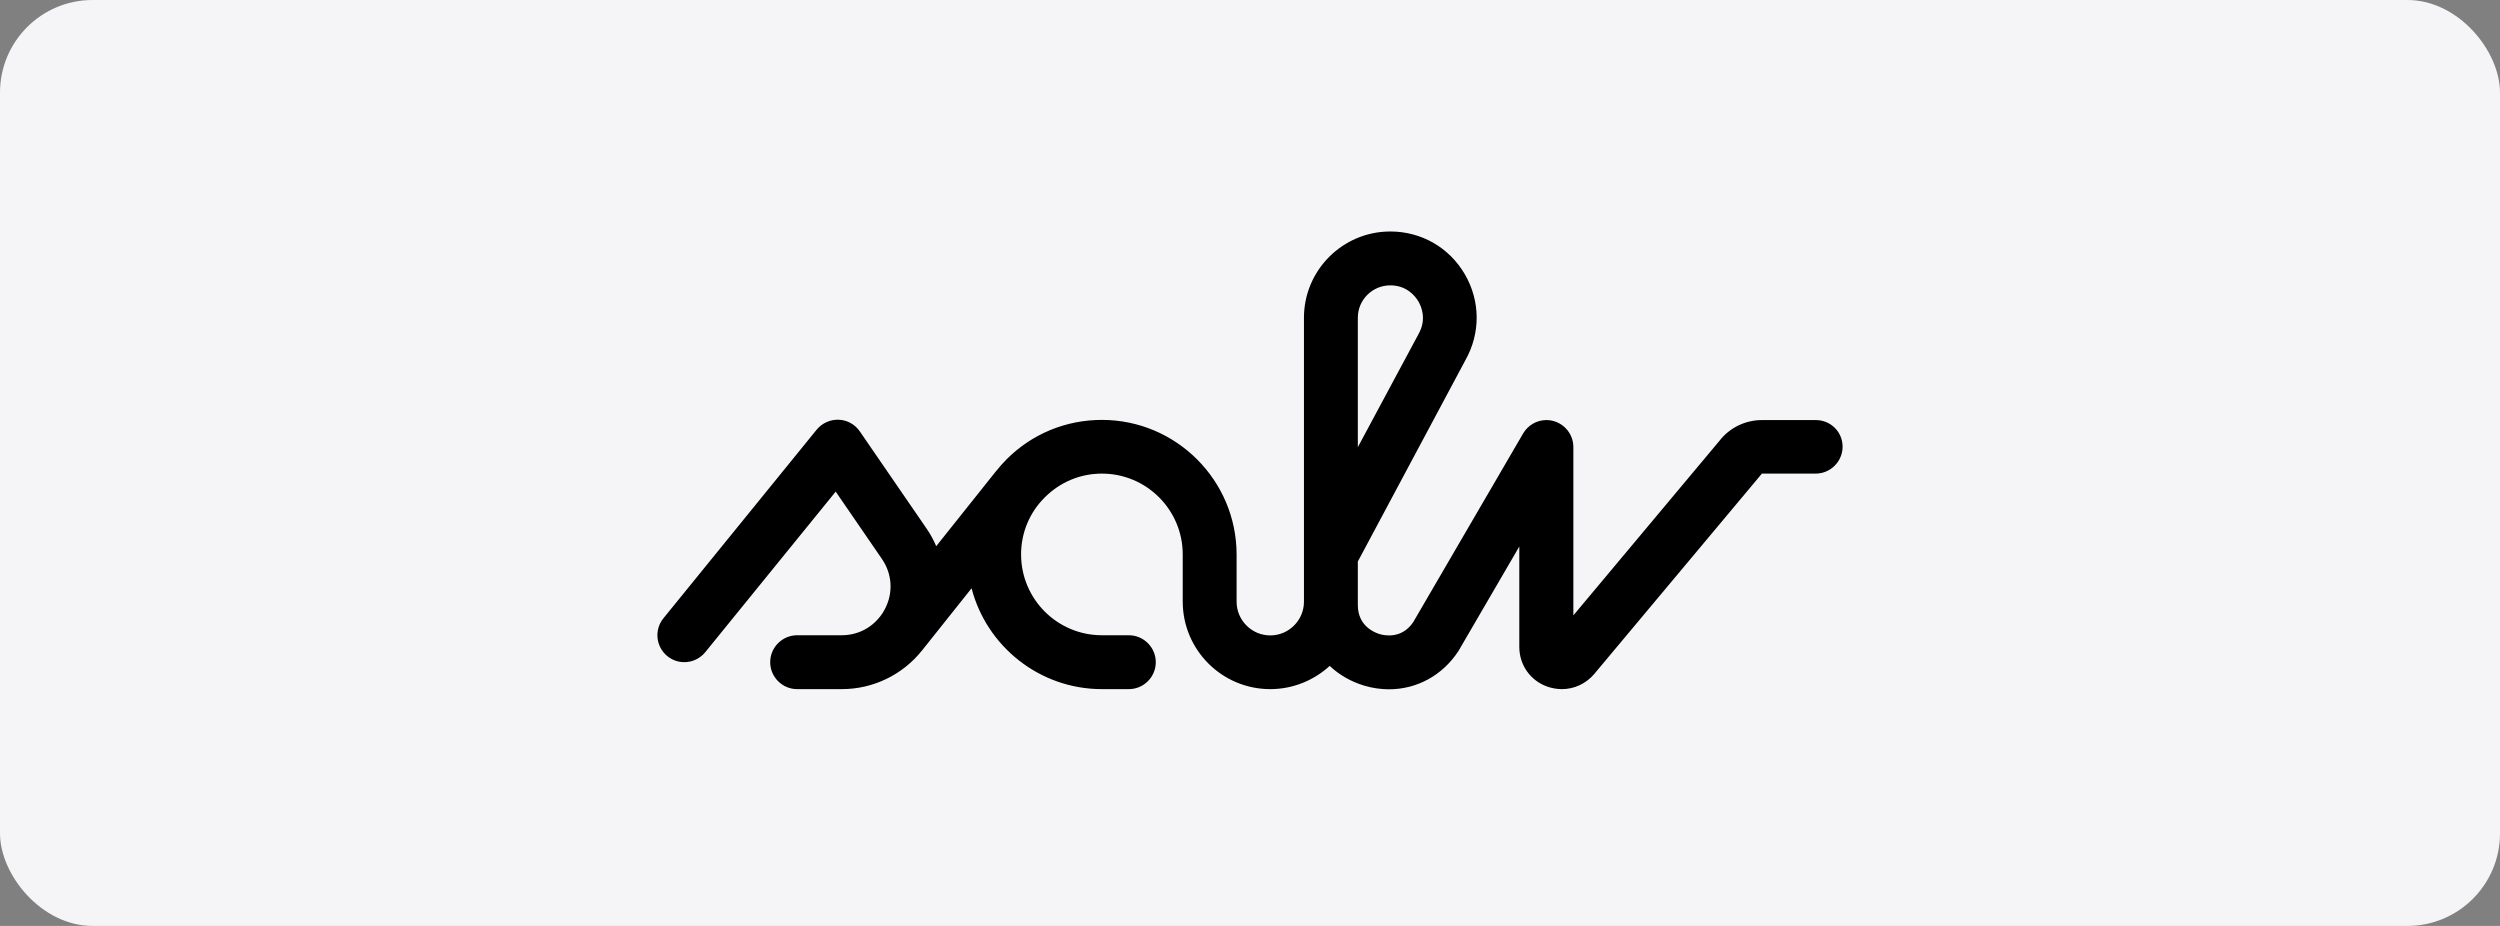
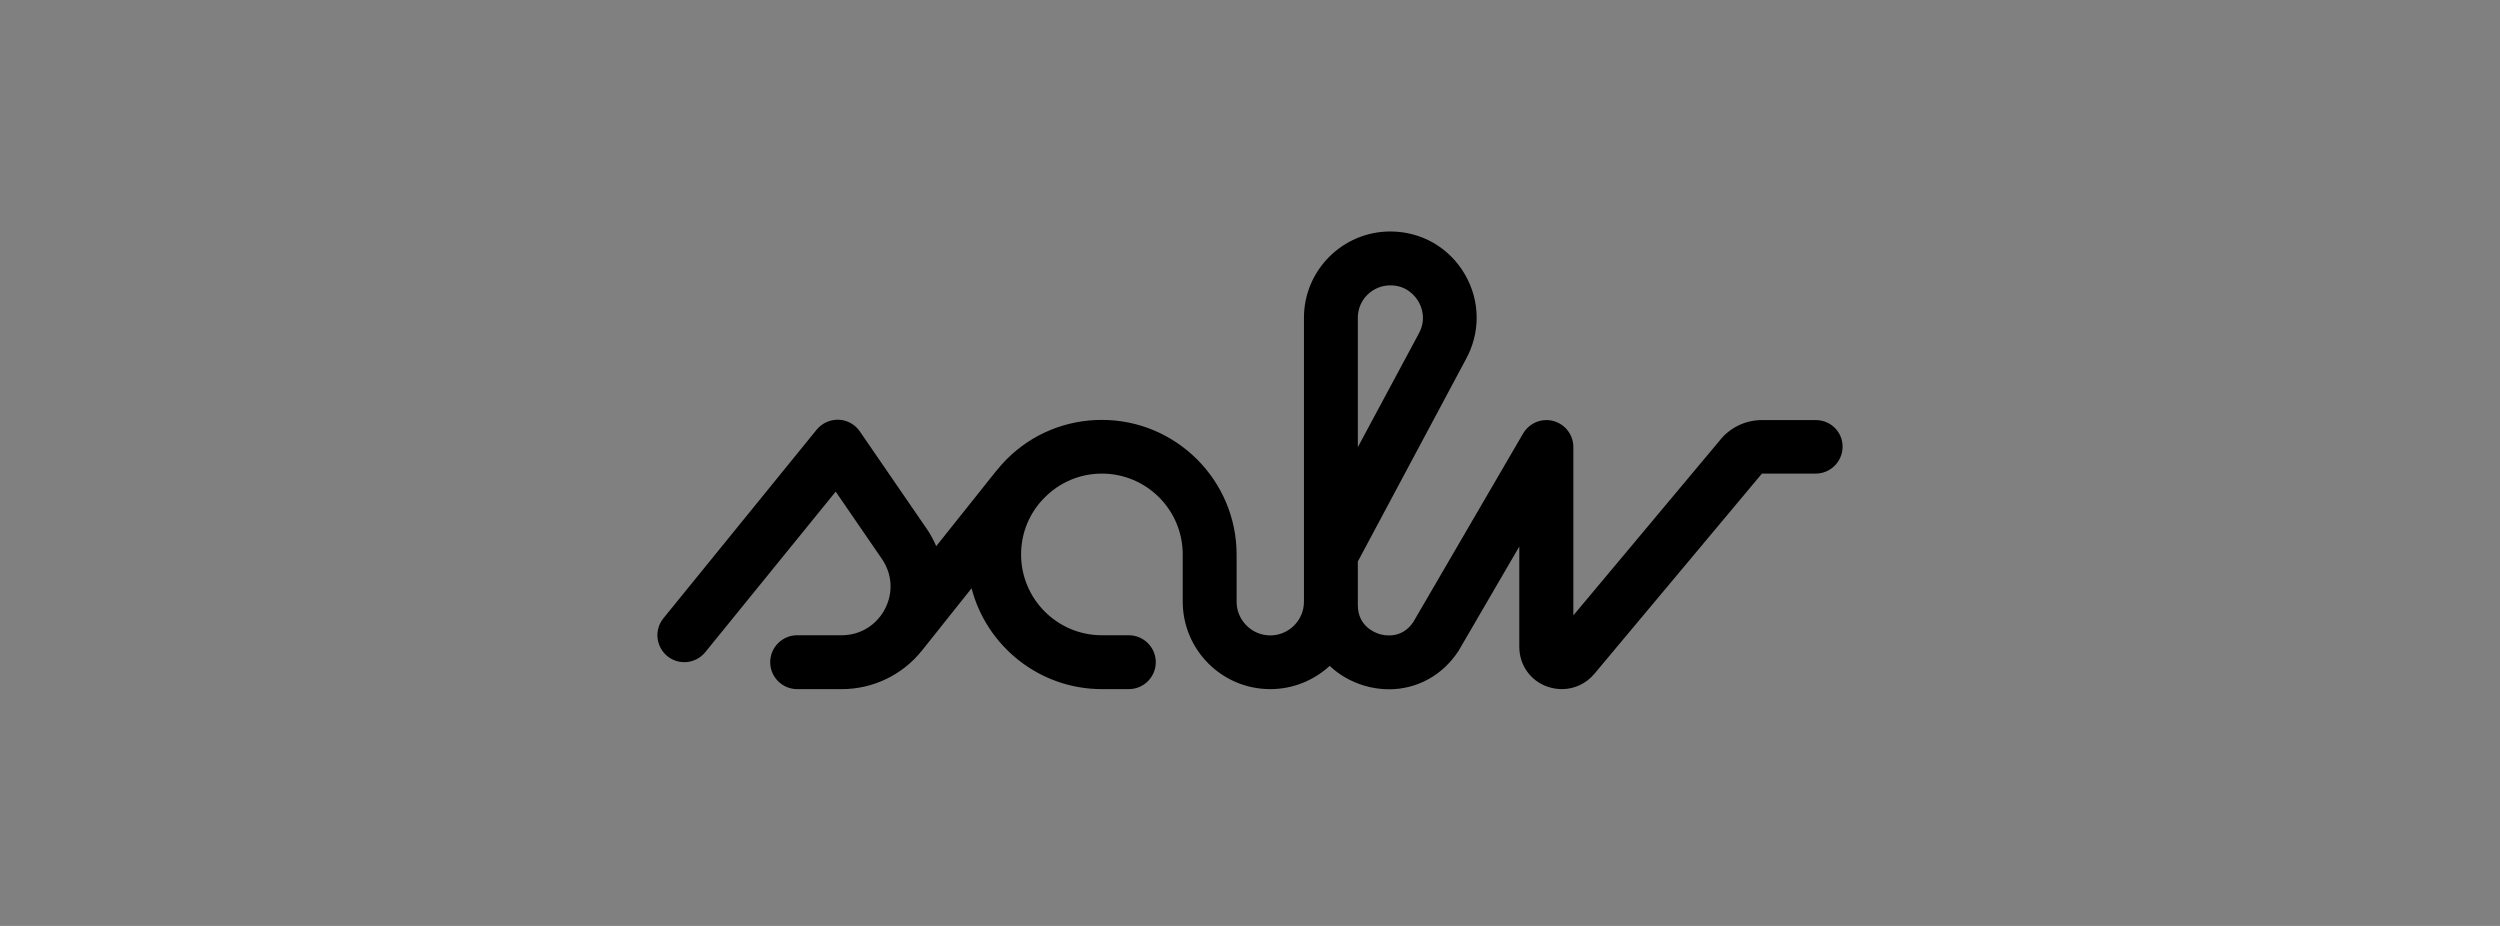
<svg xmlns="http://www.w3.org/2000/svg" width="270" height="100" viewBox="0 0 270 100" fill="none">
  <rect x="0" y="0" width="270" height="100" fill="#808080" stroke="none" />
-   <rect width="270" height="100" rx="10" fill="#F5F5F7" />
  <path d="M196.109 45.367H190.29C188.489 45.367 186.78 46.203 185.689 47.622L169.923 66.461V48.276C169.923 46.676 168.613 45.367 167.013 45.367C165.94 45.367 165.013 45.949 164.504 46.803L152.629 67.189C151.392 69.025 149.537 68.643 148.992 68.48C148.446 68.316 146.646 67.607 146.646 65.352C146.646 64.152 146.646 62.533 146.646 60.642L158.266 38.893C159.903 35.984 159.885 32.529 158.212 29.637C156.521 26.728 153.502 25 150.156 25C145.009 25 140.827 29.183 140.827 34.311C140.827 43.203 140.827 58.86 140.827 64.988C140.827 66.989 139.19 68.625 137.19 68.625C135.19 68.625 133.553 66.989 133.553 64.988V59.897C133.553 51.877 127.025 45.349 119.005 45.349C115.114 45.349 111.459 46.858 108.713 49.604C108.313 50.004 107.931 50.44 107.585 50.877C107.567 50.895 107.567 50.895 107.549 50.913L101.112 58.987C100.821 58.314 100.475 57.66 100.039 57.041L92.856 46.585C92.328 45.822 91.492 45.367 90.583 45.331C89.673 45.294 88.782 45.694 88.2 46.403L71.652 66.77C70.634 68.025 70.834 69.844 72.07 70.862C73.325 71.88 75.144 71.68 76.162 70.444L90.255 53.095L95.238 60.351C96.365 61.988 96.493 64.024 95.565 65.788C95.42 66.079 95.238 66.352 95.038 66.607L95.02 66.625C95.02 66.625 95.02 66.643 95.001 66.643C94.019 67.88 92.547 68.607 90.892 68.607H86.091C84.491 68.607 83.181 69.916 83.181 71.517C83.181 73.117 84.491 74.426 86.091 74.426H90.91C94.329 74.426 97.493 72.862 99.566 70.262C99.566 70.262 99.566 70.262 99.584 70.244L104.93 63.533C106.549 69.789 112.259 74.426 119.005 74.426H121.915C123.515 74.426 124.825 73.117 124.825 71.517C124.825 69.916 123.515 68.607 121.915 68.607H119.005C114.186 68.607 110.277 64.697 110.277 59.878C110.277 57.551 111.186 55.35 112.841 53.714C114.495 52.059 116.678 51.15 119.005 51.15C123.824 51.15 127.734 55.059 127.734 59.878V64.97C127.734 70.189 131.971 74.426 137.19 74.426C139.663 74.426 141.918 73.462 143.609 71.917C144.628 72.88 145.882 73.608 147.319 74.044C148.228 74.317 149.137 74.444 150.01 74.444C152.993 74.444 155.775 72.971 157.521 70.298C157.557 70.262 157.575 70.207 157.593 70.171L164.085 59.024V69.862C164.085 71.808 165.267 73.499 167.104 74.153C167.631 74.335 168.159 74.426 168.686 74.426C170.013 74.426 171.286 73.844 172.178 72.79L190.18 51.277C190.217 51.241 190.253 51.204 190.271 51.15H196.09C197.691 51.15 199 49.84 199 48.24C199 46.64 197.709 45.367 196.109 45.367ZM146.646 34.311C146.646 32.383 148.21 30.819 150.156 30.819C151.974 30.819 152.884 32.038 153.193 32.565C153.502 33.092 154.102 34.474 153.211 36.056C153.193 36.075 153.193 36.111 153.174 36.129L146.646 48.295C146.646 43.258 146.646 38.148 146.646 34.311Z" fill="black" />
</svg>